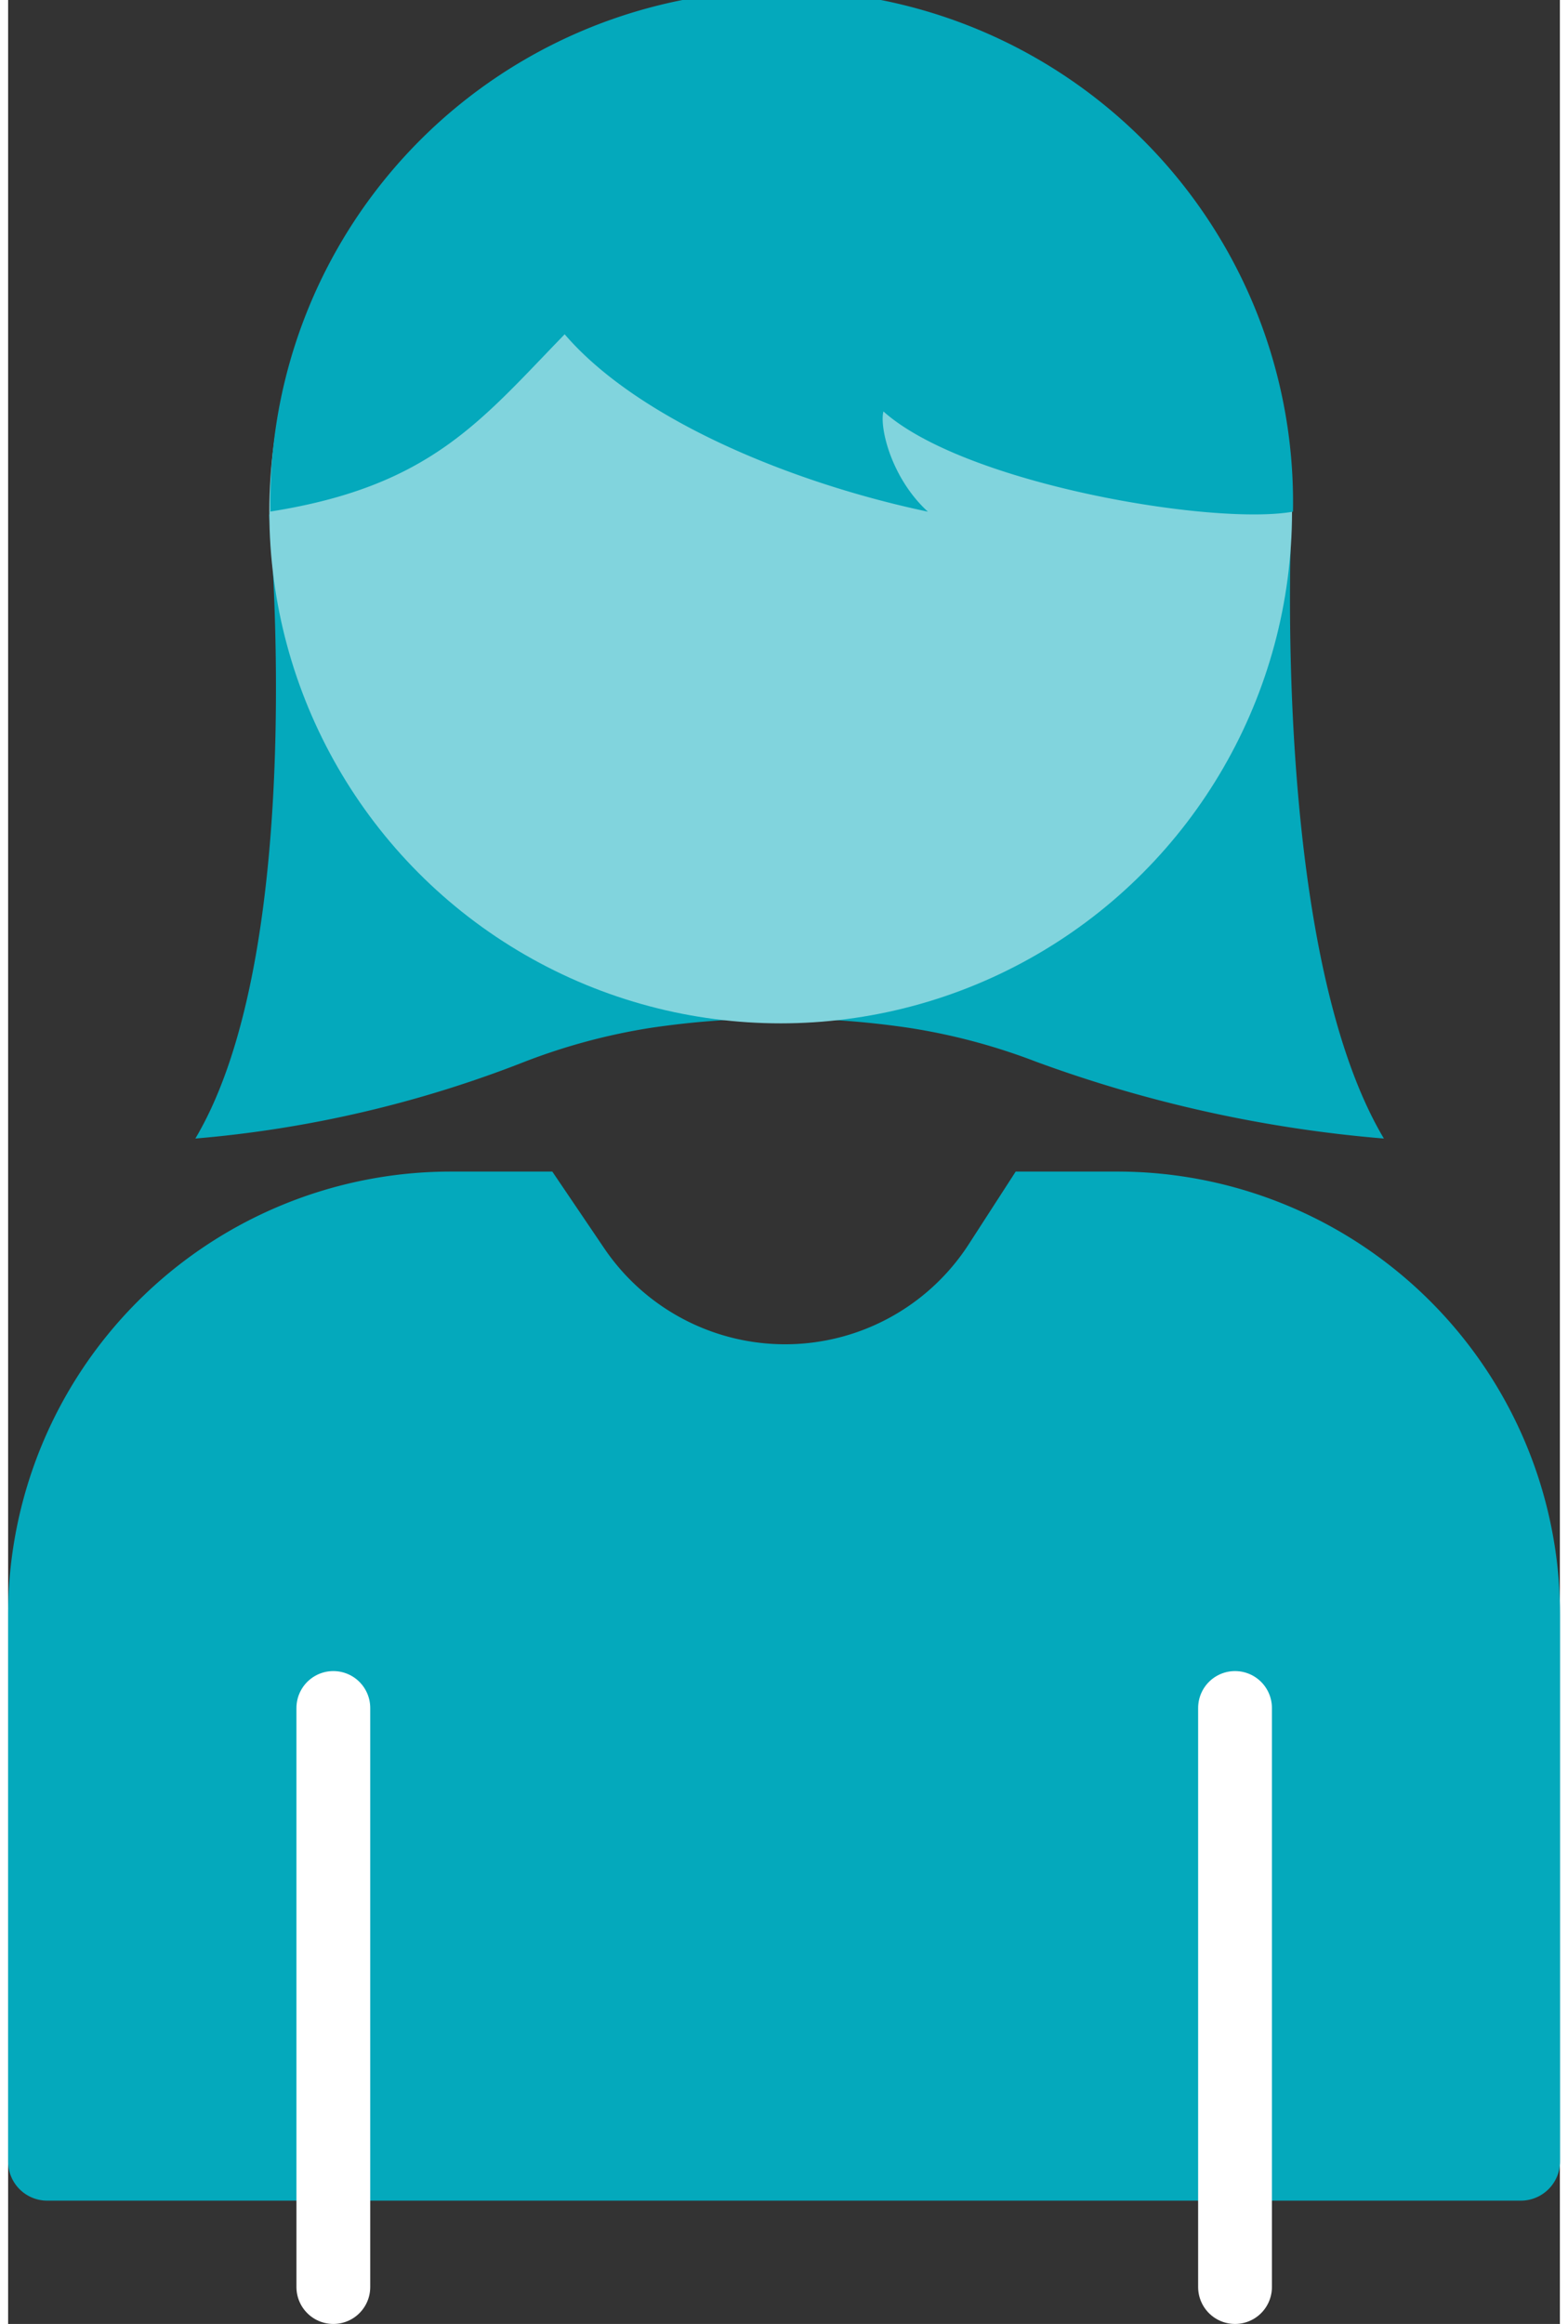
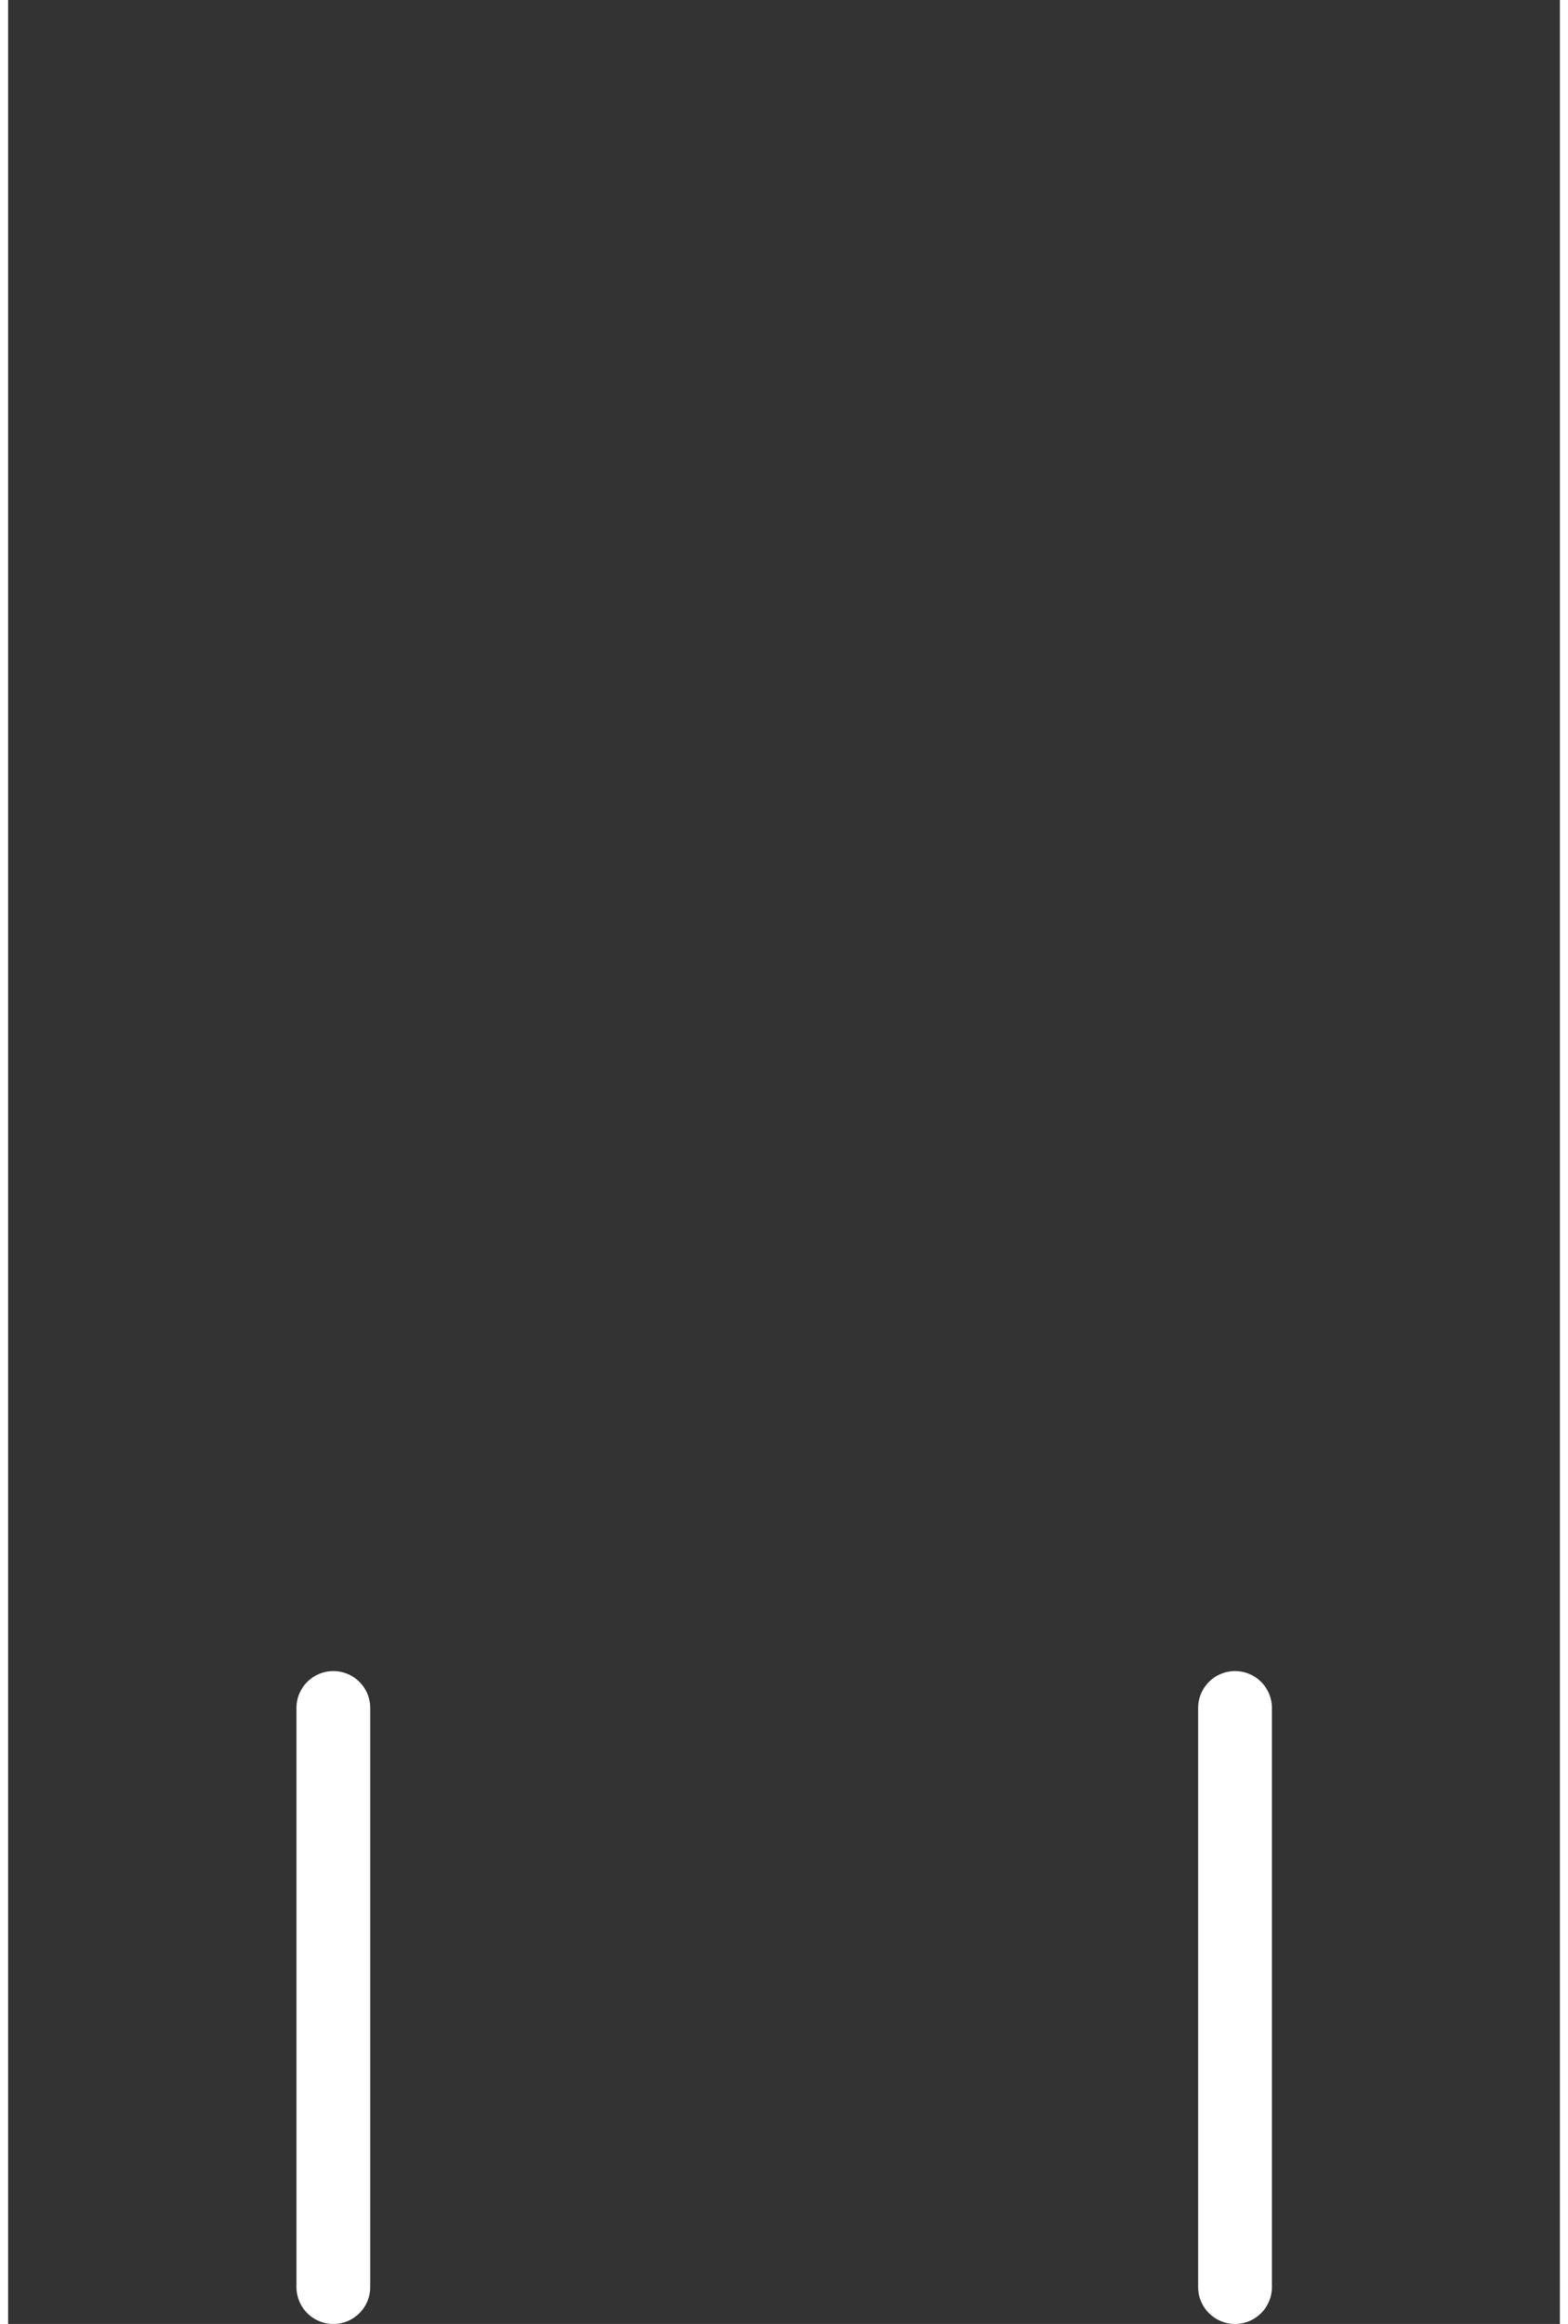
<svg xmlns="http://www.w3.org/2000/svg" viewBox="0 0 84.12 125.9" width="85">
  <rect x="0" y="0" width="84.12" height="125.9" fill="#333333" stroke="none" />
  <defs>
    <style>.cls-1{fill:#04a9bc;}.cls-2{fill:#81d4dd;}.cls-3{fill:none;stroke:#fff;stroke-linecap:round;stroke-miterlimit:10;stroke-width:4px;}</style>
  </defs>
  <g>
    <g>
-       <path class="cls-1" d="M60.12,63.47h-5.5L52.08,67.4a11.85,11.85,0,0,1-19.77.22L29.5,63.47H24a24,24,0,0,0-24,24V117.1a2.12,2.12,0,0,0,2.12,2.12H82a2.13,2.13,0,0,0,2.13-2.12V87.47A24,24,0,0,0,60.12,63.47Z" />
-       <path class="cls-1" d="M41.86,55.17a47.6,47.6,0,0,0-7,.51A33.18,33.18,0,0,0,28,57.52a63.44,63.44,0,0,1-17.85,4.16c6.17-10.37,4-33.81,4-33.81H69.58s-1.18,23.44,5,33.81a71.84,71.84,0,0,1-18.85-4.16,33.34,33.34,0,0,0-6.92-1.84,47.7,47.7,0,0,0-7-.51Z" />
-       <circle class="cls-2" cx="41.88" cy="27.72" r="27.72" />
-       <path class="cls-1" d="M14.17,27.72c8.73-1.36,11.45-4.93,16-9.61,4,4.65,12.37,8.07,19.69,9.61-2-1.83-2.63-4.58-2.41-5.43,4.41,3.94,17.9,6.2,22.2,5.43a27.72,27.72,0,1,0-55.43,0Z" />
      <line class="cls-3" x1="17.63" y1="92.53" x2="17.63" y2="123.9" />
      <line class="cls-3" x1="66.51" y1="92.53" x2="66.51" y2="123.9" />
    </g>
  </g>
</svg>